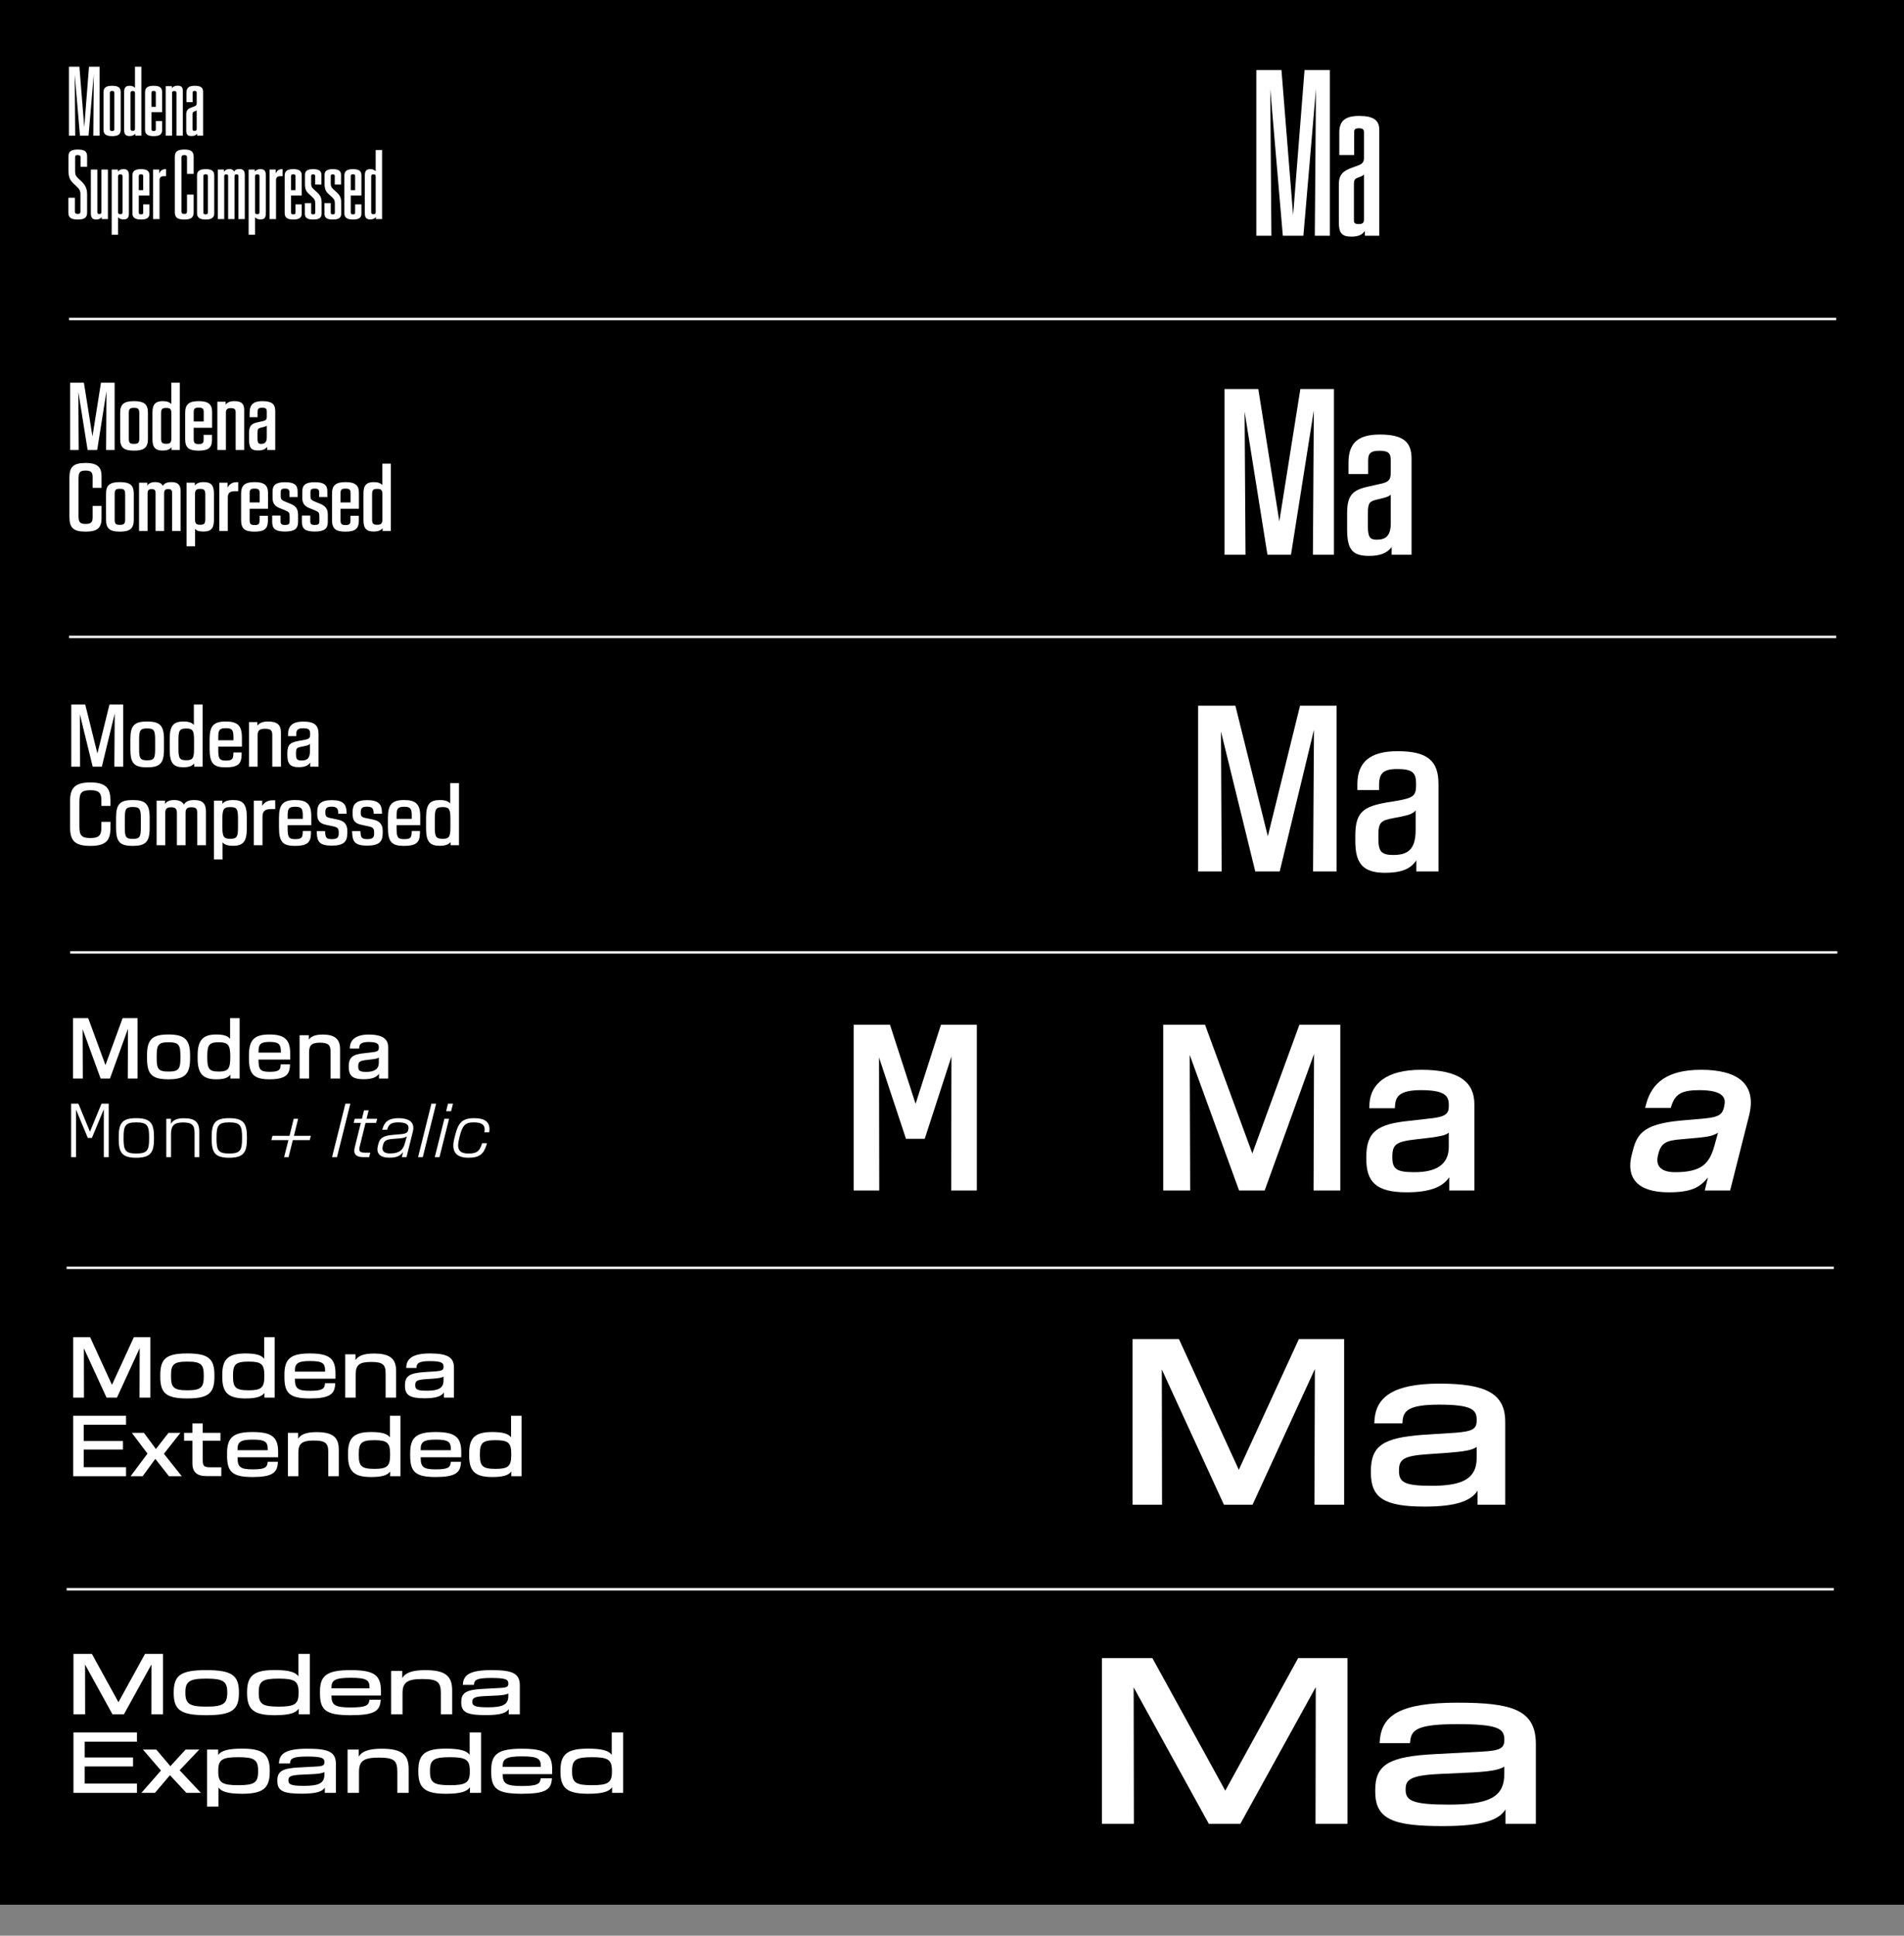
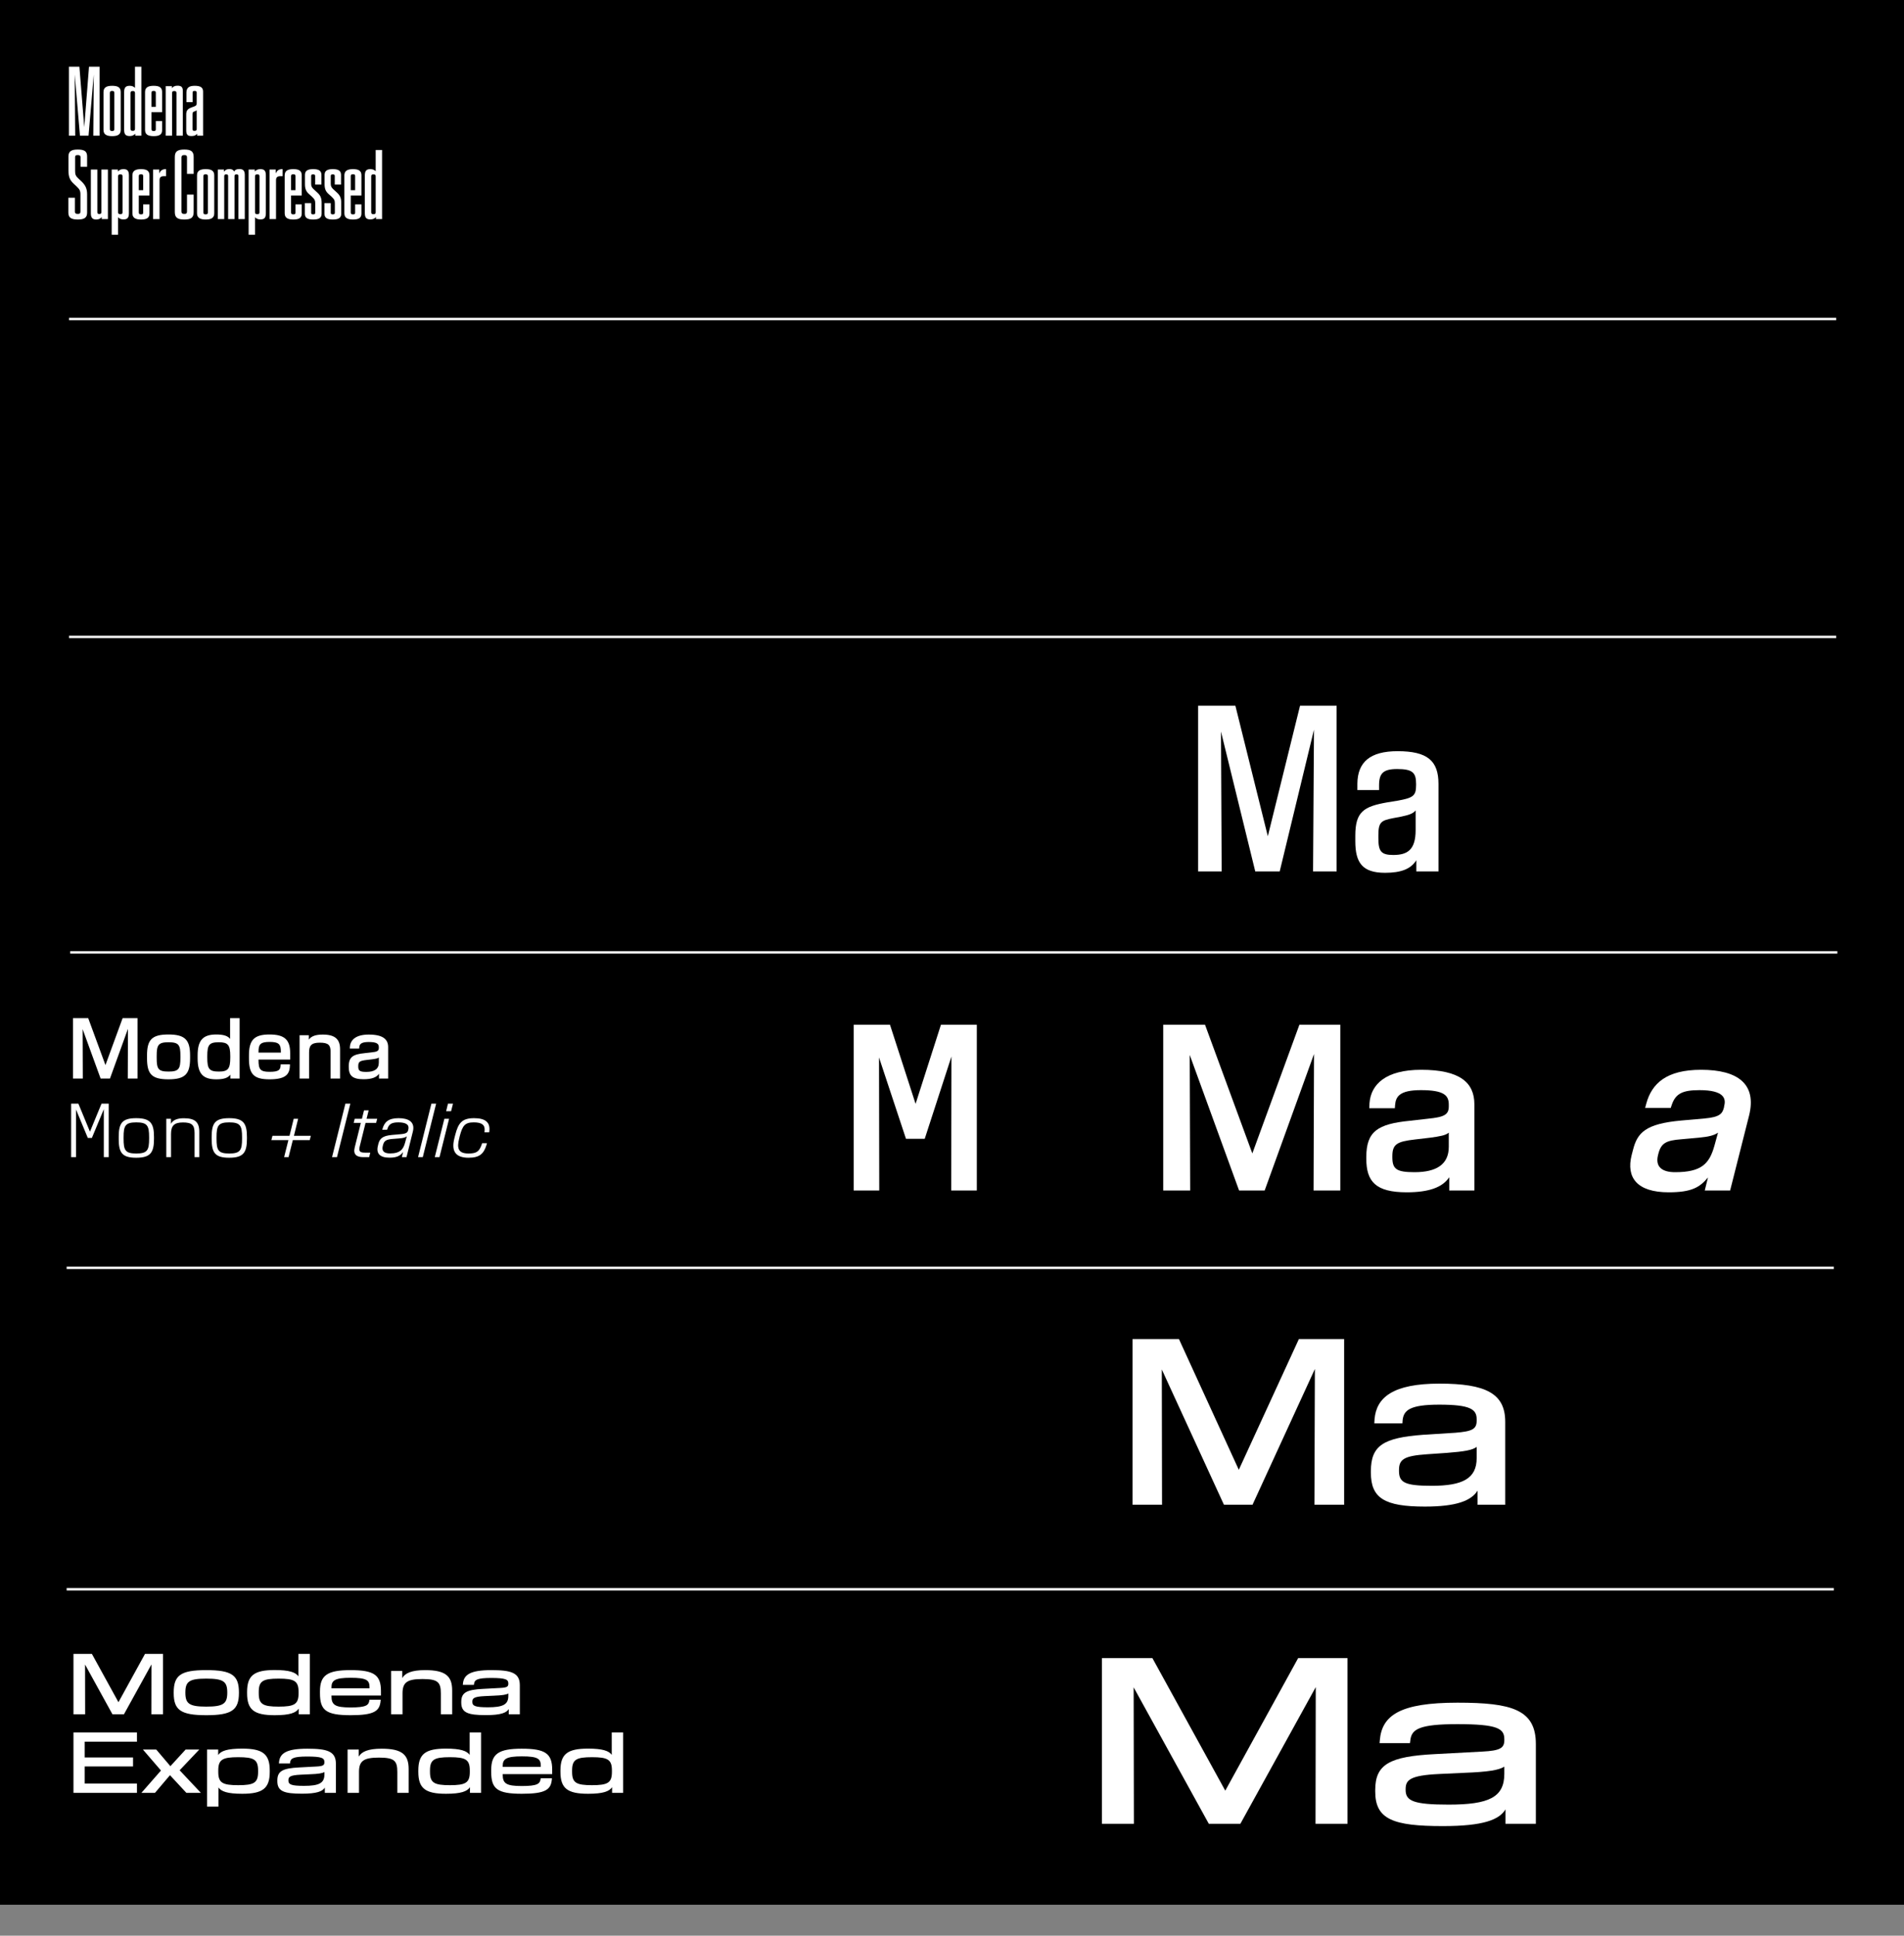
<svg xmlns="http://www.w3.org/2000/svg" width="800" height="813" viewBox="0 0 800 813" fill="none">
  <rect x="0" y="0" width="800" height="813" fill="#808080" stroke="none" />
  <rect width="800" height="800" fill="black" />
-   <path d="M527.867 99H534.203L533.723 37.368L539.003 99H547.643L552.923 37.368L552.443 99H558.779V29.4H548.123L543.323 90.36L538.427 29.4H527.867V99ZM567.816 99.384C570.696 99.384 572.328 98.616 573.48 96.984V99H579.528V54.552C579.528 50.52 577.128 48.696 571.08 48.696C565.32 48.696 562.728 50.712 562.728 55.608V65.112H568.968V55.608C568.968 54.36 569.352 53.88 570.984 53.88C572.616 53.88 573.096 54.36 573.096 55.608V66.168C573.096 68.184 572.52 68.856 570.024 69.72L567.912 70.488C564.168 71.832 562.536 73.56 562.536 77.4V93.432C562.536 97.944 563.88 99.384 567.816 99.384ZM568.872 92.472V77.496C568.872 75.864 569.064 75.192 570.312 74.712L571.56 74.232C572.328 73.944 572.808 73.656 573.096 73.272V92.088C573.096 93.624 572.52 94.104 570.888 94.104C569.352 94.104 568.872 93.72 568.872 92.472Z" fill="white" />
-   <path d="M514.492 233H523.324L522.94 172.904L532.54 233H542.428L552.028 172.328L551.644 233H560.476V163.4H546.364L537.532 218.984L528.7 163.4H514.492V233ZM575.33 233.48C579.842 233.48 582.818 232.328 584.738 229.736V233H593.09V192.584C593.09 185.576 589.538 182.504 579.746 182.504C570.626 182.504 566.594 186.056 566.594 194.312V199.112H574.85V193.448C574.85 190.472 575.81 189.32 579.554 189.32C583.49 189.32 584.354 190.376 584.354 193.448V198.344C584.354 201.704 583.394 202.568 579.458 203.336L575.618 204.2C568.61 205.64 566.018 207.656 566.018 215.432V222.344C566.018 231.08 568.418 233.48 575.33 233.48ZM574.754 221.288V215.336C574.754 211.208 575.522 210.536 578.402 209.864L581.09 209.192C582.818 208.808 583.778 208.328 584.354 207.752V219.752C584.354 225.512 581.858 226.664 578.306 226.664C575.618 226.664 574.754 225.416 574.754 221.288Z" fill="white" />
  <path d="M503.418 366H513.306L513.018 307.248L527.418 366H537.69L552.09 306.48L551.706 366H561.594V296.4H546.234L532.698 351.216L519.066 296.4H503.418V366ZM581.938 366.576C588.562 366.576 592.786 365.04 595.09 361.296V366H604.402V329.232C604.402 319.536 599.794 315.504 587.218 315.504C575.602 315.504 570.418 320.112 570.322 329.136V331.824H579.442V329.808C579.442 324.816 581.17 322.992 587.026 322.992C593.554 322.992 594.994 324.528 594.994 329.232V329.808C594.994 334.224 593.746 335.088 587.506 336.24L582.802 337.008C573.106 338.736 569.458 340.848 569.458 350.928V353.328C569.458 362.352 572.434 366.576 581.938 366.576ZM579.154 352.08V350.64C579.154 345.168 580.498 344.592 585.298 343.632L588.85 342.96C592.018 342.288 593.746 341.712 594.802 340.368V348.624C594.802 356.976 591.346 359.088 585.394 359.088C580.21 359.088 579.154 357.456 579.154 352.08Z" fill="white" />
  <path d="M488.749 500H500.077L499.885 443.072L520.621 500H531.373L552.109 442.688L551.917 500H563.149V430.4H545.965L526.189 484.448L506.317 430.4H488.749V500ZM591.069 500.768C600.477 500.768 606.141 498.656 608.925 494.432V500H619.485V463.808C619.485 454.688 613.437 449.312 597.117 449.312C582.237 449.312 575.997 455.456 575.421 463.328L575.325 465.44H586.077L586.173 464.096C586.461 460.544 588.093 457.856 597.021 457.856C606.717 457.856 608.733 460.064 608.733 463.904V464.672C608.733 468.128 606.909 469.184 599.997 469.856L592.413 470.72C578.877 472.064 574.077 475.136 574.077 485.984V486.656C574.077 496.256 578.013 500.768 591.069 500.768ZM585.021 485.984V485.6C585.021 480.512 587.037 479.456 594.429 478.592L600.957 477.824C605.085 477.248 607.389 476.864 608.733 475.712V481.664C608.733 489.056 603.549 492.32 594.333 492.32C586.653 492.32 585.021 490.976 585.021 485.984Z" fill="white" />
  <path d="M701.122 500.768C710.626 500.768 714.178 498.752 717.634 494.528L716.29 500H726.946L734.914 468.512C738.177 455.36 730.306 449.312 714.754 449.312C700.162 449.312 694.018 455.072 691.714 463.52L691.234 465.344H701.986L702.466 463.904C704.098 459.296 706.978 457.856 714.082 457.856C724.258 457.856 725.314 461.312 724.45 464.48L724.354 465.152C723.682 467.744 722.626 469.184 716.194 469.76L706.402 470.624C691.426 471.968 687.97 475.712 686.146 482.912L685.57 485.12C683.169 494.624 687.874 500.768 701.122 500.768ZM696.609 485.312L696.802 484.544C697.954 480.032 700.162 478.976 706.402 478.496L713.794 477.824C717.922 477.44 720.226 476.864 721.858 475.712L720.322 481.28C718.21 488.768 714.946 492.32 703.81 492.32C698.53 492.32 695.458 490.208 696.609 485.312Z" fill="white" />
  <path d="M358.682 500H369.434L369.338 444.128L380.666 478.304H388.538L399.77 443.744L399.674 500H410.426V430.4H395.354L384.698 463.616L373.946 430.4H358.682V500Z" fill="white" />
  <path d="M28.96 57H31.6L31.4 31.32L33.6 57H37.2L39.4 31.32L39.2 57H41.84V28H37.4L35.4 53.4L33.36 28H28.96V57ZM47.126 57.2C49.686 57.2 50.726 56.36 50.726 54.56V38.68C50.726 36.84 49.686 36.04 47.126 36.04C44.606 36.04 43.486 36.84 43.486 38.68V54.56C43.486 56.36 44.606 57.2 47.126 57.2ZM46.166 54.12V39.12C46.166 38.4 46.406 38.2 47.086 38.2C47.806 38.2 48.046 38.4 48.046 39.12V54.12C48.046 54.84 47.806 55.04 47.086 55.04C46.406 55.04 46.166 54.84 46.166 54.12ZM54.517 57.16C55.557 57.16 56.278 56.8 56.837 56.16V57H59.398V28H56.718V36.92C56.197 36.36 55.477 36.04 54.517 36.04C52.758 36.04 52.157 36.8 52.157 38.72V54.48C52.157 56.4 52.758 57.16 54.517 57.16ZM54.837 54.08V39.12C54.837 38.44 55.078 38.24 55.797 38.24C56.438 38.24 56.718 38.44 56.718 39.12V54.08C56.718 54.76 56.438 54.96 55.797 54.96C55.078 54.96 54.837 54.76 54.837 54.08ZM64.587 57.2C67.027 57.2 68.107 56.44 68.107 54.72V50.84H65.467V54.28C65.467 54.84 65.267 55.04 64.587 55.04C63.867 55.04 63.627 54.84 63.627 54.16V47.12H68.107V38.6C68.107 36.84 67.067 36.04 64.587 36.04C62.067 36.04 60.947 36.84 60.947 38.68V54.56C60.947 56.4 62.067 57.2 64.587 57.2ZM63.627 44.88V39C63.627 38.4 63.867 38.2 64.587 38.2C65.267 38.2 65.467 38.4 65.467 39V44.88H63.627ZM69.62 57H72.3V39.08C72.3 38.44 72.58 38.24 73.22 38.24C73.86 38.24 74.14 38.44 74.14 39.04V57H76.82V38.16C76.82 36.44 76.02 36 74.54 36C73.5 36 72.74 36.36 72.22 37.04V36.2H69.62V57ZM80.449 57.16C81.649 57.16 82.329 56.84 82.809 56.16V57H85.329V38.48C85.329 36.8 84.329 36.04 81.809 36.04C79.409 36.04 78.329 36.88 78.329 38.92V42.88H80.929V38.92C80.929 38.4 81.089 38.2 81.769 38.2C82.449 38.2 82.649 38.4 82.649 38.92V43.32C82.649 44.16 82.409 44.44 81.369 44.8L80.489 45.12C78.929 45.68 78.249 46.4 78.249 48V54.68C78.249 56.56 78.809 57.16 80.449 57.16ZM80.889 54.28V48.04C80.889 47.36 80.969 47.08 81.489 46.88L82.009 46.68C82.329 46.56 82.529 46.44 82.649 46.28V54.12C82.649 54.76 82.409 54.96 81.729 54.96C81.089 54.96 80.889 54.8 80.889 54.28ZM32.68 92.2C35.64 92.2 36.6 91.28 36.6 89.28V81.52C36.6 79 35.68 77.52 34 75.96L32.88 74.92C31.76 73.88 31.56 73.2 31.56 71.8V66C31.56 65.32 31.92 65.12 32.64 65.12C33.4 65.12 33.84 65.32 33.84 66V70.04H36.6V65.72C36.6 63.68 35.64 62.8 32.68 62.8C29.8 62.8 28.76 63.68 28.76 65.72V71.44C28.76 74.36 29.36 75.64 30.92 77.12L32.08 78.2C33.44 79.48 33.8 80.12 33.8 81.68V88.84C33.8 89.68 33.44 89.84 32.64 89.84C31.92 89.84 31.48 89.68 31.48 88.84V83.04H28.72V89.28C28.72 91.32 29.76 92.2 32.68 92.2ZM40.415 92.2C41.455 92.2 42.215 91.84 42.735 91.16V92H45.335V71.2H42.615V89C42.615 89.68 42.375 89.88 41.695 89.88C41.135 89.88 40.895 89.68 40.895 89.04V71.2H38.175V89.68C38.175 91.52 38.975 92.2 40.415 92.2ZM46.925 98.6H49.605V91.24C50.125 91.84 50.885 92.16 51.845 92.16C53.605 92.16 54.165 91.4 54.165 89.48V73.72C54.165 71.8 53.605 71.04 51.845 71.04C50.805 71.04 50.085 71.4 49.525 72.04V71.2H46.925V98.6ZM49.605 89.08V74.12C49.605 73.44 49.885 73.24 50.605 73.24C51.245 73.24 51.485 73.44 51.485 74.12V89.08C51.485 89.76 51.245 89.96 50.605 89.96C49.885 89.96 49.605 89.76 49.605 89.08ZM59.274 92.2C61.714 92.2 62.794 91.44 62.794 89.72V85.84H60.154V89.28C60.154 89.84 59.954 90.04 59.274 90.04C58.554 90.04 58.314 89.84 58.314 89.16V82.12H62.794V73.6C62.794 71.84 61.754 71.04 59.274 71.04C56.754 71.04 55.634 71.84 55.634 73.68V89.56C55.634 91.4 56.754 92.2 59.274 92.2ZM58.314 79.88V74C58.314 73.4 58.554 73.2 59.274 73.2C59.954 73.2 60.154 73.4 60.154 74V79.88H58.314ZM64.308 92H67.028V75.76C67.028 74.44 67.588 74 68.988 74H69.788V71.04H69.588C67.988 71.04 67.308 71.92 66.908 72.84V71.2H64.308V92ZM77.45 92.2C80.37 92.2 81.37 91.32 81.37 89.04V81.72H78.57V88.84C78.57 89.68 78.17 89.84 77.45 89.84C76.65 89.84 76.25 89.64 76.25 88.84V66.12C76.25 65.36 76.65 65.12 77.45 65.12C78.17 65.12 78.57 65.32 78.57 66.08V73.04H81.37V65.92C81.37 63.72 80.41 62.8 77.45 62.8C74.49 62.8 73.45 63.68 73.45 65.96V89.04C73.45 91.32 74.49 92.2 77.45 92.2ZM86.422 92.2C88.983 92.2 90.022 91.36 90.022 89.56V73.68C90.022 71.84 88.983 71.04 86.422 71.04C83.903 71.04 82.782 71.84 82.782 73.68V89.56C82.782 91.36 83.903 92.2 86.422 92.2ZM85.463 89.12V74.12C85.463 73.4 85.703 73.2 86.382 73.2C87.103 73.2 87.343 73.4 87.343 74.12V89.12C87.343 89.84 87.103 90.04 86.382 90.04C85.703 90.04 85.463 89.84 85.463 89.12ZM91.534 92H94.214V74.04C94.214 73.44 94.454 73.24 95.014 73.24C95.654 73.24 95.854 73.44 95.854 74.04V92H98.534V74.04C98.534 73.44 98.774 73.24 99.374 73.24C99.974 73.24 100.174 73.44 100.174 74.04V92H102.854V73.48C102.854 71.68 102.134 71 100.614 71C99.454 71 98.734 71.32 98.374 72.08C98.054 71.32 97.334 71 96.374 71C95.334 71 94.614 71.4 94.094 72.12V71.2H91.534V92ZM104.464 98.6H107.144V91.24C107.664 91.84 108.424 92.16 109.384 92.16C111.144 92.16 111.704 91.4 111.704 89.48V73.72C111.704 71.8 111.144 71.04 109.384 71.04C108.344 71.04 107.624 71.4 107.064 72.04V71.2H104.464V98.6ZM107.144 89.08V74.12C107.144 73.44 107.424 73.24 108.144 73.24C108.784 73.24 109.024 73.44 109.024 74.12V89.08C109.024 89.76 108.784 89.96 108.144 89.96C107.424 89.96 107.144 89.76 107.144 89.08ZM113.253 92H115.973V75.76C115.973 74.44 116.533 74 117.933 74H118.733V71.04H118.533C116.933 71.04 116.253 71.92 115.853 72.84V71.2H113.253V92ZM123.258 92.2C125.698 92.2 126.778 91.44 126.778 89.72V85.84H124.138V89.28C124.138 89.84 123.938 90.04 123.258 90.04C122.538 90.04 122.298 89.84 122.298 89.16V82.12H126.778V73.6C126.778 71.84 125.738 71.04 123.258 71.04C120.738 71.04 119.618 71.84 119.618 73.68V89.56C119.618 91.4 120.738 92.2 123.258 92.2ZM122.298 79.88V74C122.298 73.4 122.538 73.2 123.258 73.2C123.938 73.2 124.138 73.4 124.138 74V79.88H122.298ZM131.612 92.2C134.092 92.2 135.132 91.44 135.132 89.76V85.08C135.132 83.2 134.612 82.04 133.332 80.88L131.892 79.56C131.052 78.8 130.732 78.24 130.732 77.24V73.92C130.732 73.44 130.932 73.24 131.572 73.24C132.172 73.24 132.412 73.44 132.412 73.92V77.52H135.052V73.48C135.052 71.8 134.052 71.04 131.612 71.04C129.132 71.04 128.132 71.8 128.132 73.48V77.4C128.132 79.44 128.732 80.52 129.772 81.44L131.052 82.6C132.292 83.76 132.452 84.24 132.452 85.56V89.32C132.452 89.84 132.212 90.04 131.572 90.04C130.932 90.04 130.732 89.84 130.732 89.32V85.32H128.092V89.76C128.092 91.48 129.132 92.2 131.612 92.2ZM139.854 92.2C142.334 92.2 143.374 91.44 143.374 89.76V85.08C143.374 83.2 142.854 82.04 141.574 80.88L140.134 79.56C139.294 78.8 138.974 78.24 138.974 77.24V73.92C138.974 73.44 139.174 73.24 139.814 73.24C140.414 73.24 140.654 73.44 140.654 73.92V77.52H143.294V73.48C143.294 71.8 142.294 71.04 139.854 71.04C137.374 71.04 136.374 71.8 136.374 73.48V77.4C136.374 79.44 136.974 80.52 138.014 81.44L139.294 82.6C140.534 83.76 140.694 84.24 140.694 85.56V89.32C140.694 89.84 140.454 90.04 139.814 90.04C139.174 90.04 138.974 89.84 138.974 89.32V85.32H136.334V89.76C136.334 91.48 137.374 92.2 139.854 92.2ZM148.337 92.2C150.777 92.2 151.857 91.44 151.857 89.72V85.84H149.217V89.28C149.217 89.84 149.017 90.04 148.337 90.04C147.617 90.04 147.377 89.84 147.377 89.16V82.12H151.857V73.6C151.857 71.84 150.817 71.04 148.337 71.04C145.817 71.04 144.697 71.84 144.697 73.68V89.56C144.697 91.4 145.817 92.2 148.337 92.2ZM147.377 79.88V74C147.377 73.4 147.617 73.2 148.337 73.2C149.017 73.2 149.217 73.4 149.217 74V79.88H147.377ZM155.65 92.16C156.69 92.16 157.41 91.8 157.97 91.16V92H160.53V63H157.85V71.92C157.33 71.36 156.61 71.04 155.65 71.04C153.89 71.04 153.29 71.8 153.29 73.72V89.48C153.29 91.4 153.89 92.16 155.65 92.16ZM155.97 89.08V74.12C155.97 73.44 156.21 73.24 156.93 73.24C157.57 73.24 157.85 73.44 157.85 74.12V89.08C157.85 89.76 157.57 89.96 156.93 89.96C156.21 89.96 155.97 89.76 155.97 89.08Z" fill="white" />
-   <path d="M29.482 189H33.07L32.914 164.586L36.814 189H40.831L44.731 164.352L44.575 189H48.163V160.725H42.43L38.842 183.306L35.254 160.725H29.482V189ZM56.305 189.273C60.556 189.273 62.155 187.947 62.155 184.359V173.322C62.155 169.851 60.634 168.486 56.305 168.486C51.976 168.486 50.494 169.851 50.494 173.322V184.359C50.494 187.947 52.054 189.273 56.305 189.273ZM54.121 184.047V173.673C54.121 171.801 54.472 171.294 56.305 171.294C58.138 171.294 58.528 171.801 58.528 173.673V184.047C58.528 185.919 58.138 186.426 56.305 186.426C54.433 186.426 54.121 185.919 54.121 184.047ZM68.381 189.234C70.136 189.234 71.345 188.766 72.086 187.83V189H75.557V160.725H71.969V169.695C71.228 168.915 70.136 168.486 68.42 168.486C65.417 168.486 64.052 169.734 64.052 173.244V184.515C64.052 188.025 65.378 189.234 68.381 189.234ZM67.679 184.008V173.673C67.679 171.84 68.069 171.333 69.863 171.333C71.501 171.333 72.008 171.84 72.008 173.673V184.008C72.008 185.88 71.501 186.387 69.863 186.387C68.069 186.387 67.679 185.88 67.679 184.008ZM83.456 189.273C87.551 189.273 89.033 188.025 89.072 184.866V182.643H85.562V184.476C85.562 186.036 85.211 186.504 83.495 186.504C81.779 186.504 81.389 186.036 81.389 184.359V179.679H89.111V172.971C89.111 169.812 87.512 168.486 83.456 168.486C79.361 168.486 77.801 169.851 77.801 173.361V184.398C77.801 187.986 79.244 189.273 83.456 189.273ZM81.389 177.027V173.088C81.389 171.723 81.74 171.216 83.495 171.216C85.211 171.216 85.601 171.723 85.601 173.088V177.027H81.389ZM91.329 189H94.917V173.4C94.917 172.074 95.385 171.411 96.945 171.411C98.544 171.411 99.012 171.918 99.012 173.205V189H102.6V172.074C102.6 169.422 101.274 168.486 98.466 168.486C96.711 168.486 95.541 168.993 94.8 169.929V168.72H91.329V189ZM108.432 189.195C110.265 189.195 111.474 188.727 112.254 187.674V189H115.647V172.581C115.647 169.734 114.204 168.486 110.226 168.486C106.521 168.486 104.883 169.929 104.883 173.283V175.233H108.237V172.932C108.237 171.723 108.627 171.255 110.148 171.255C111.747 171.255 112.098 171.684 112.098 172.932V174.921C112.098 176.286 111.708 176.637 110.109 176.949L108.549 177.3C105.702 177.885 104.649 178.704 104.649 181.863V184.671C104.649 188.22 105.624 189.195 108.432 189.195ZM108.198 184.242V181.824C108.198 180.147 108.51 179.874 109.68 179.601L110.772 179.328C111.474 179.172 111.864 178.977 112.098 178.743V183.618C112.098 185.958 111.084 186.426 109.641 186.426C108.549 186.426 108.198 185.919 108.198 184.242ZM35.995 223.273C41.065 223.273 42.625 221.557 42.664 217.813V212.509H38.92V217.462C38.881 219.412 38.101 220.036 35.995 220.036C33.655 220.036 32.992 219.412 32.992 216.643V201.004C32.992 198.274 33.655 197.65 35.995 197.65C38.101 197.65 38.881 198.313 38.92 200.107V204.904H42.664V199.873C42.625 196.48 41.26 194.452 35.995 194.452C30.691 194.452 29.17 196.168 29.17 200.653V217.033C29.17 221.596 30.691 223.273 35.995 223.273ZM50.363 223.273C54.614 223.273 56.213 221.947 56.213 218.359V207.322C56.213 203.851 54.692 202.486 50.363 202.486C46.034 202.486 44.552 203.851 44.552 207.322V218.359C44.552 221.947 46.112 223.273 50.363 223.273ZM48.179 218.047V207.673C48.179 205.801 48.53 205.294 50.363 205.294C52.196 205.294 52.586 205.801 52.586 207.673V218.047C52.586 219.919 52.196 220.426 50.363 220.426C48.491 220.426 48.179 219.919 48.179 218.047ZM58.423 223H62.011V207.205C62.011 206.035 62.401 205.411 63.688 205.411C65.014 205.411 65.365 205.918 65.365 207.088V223H68.953V207.205C68.953 206.035 69.304 205.411 70.63 205.411C71.917 205.411 72.307 205.879 72.307 207.01V223H75.895V206.308C75.895 203.578 74.686 202.486 71.995 202.486C70.162 202.486 69.07 202.954 68.446 204.085C67.9 202.954 66.808 202.486 65.17 202.486C63.571 202.486 62.557 202.993 61.894 203.929V202.72H58.423V223ZM78.38 229.435H81.968V222.064C82.553 222.844 83.411 223.234 85.517 223.234C88.559 223.234 89.885 221.986 89.885 218.476V207.244C89.885 203.695 88.598 202.486 85.556 202.486C83.762 202.486 82.592 202.954 81.851 203.929V202.72H78.38V229.435ZM81.929 218.008V207.712C81.929 205.84 82.436 205.333 84.113 205.333C85.829 205.333 86.258 205.84 86.258 207.712V218.008C86.258 219.88 85.829 220.387 84.113 220.387C82.436 220.387 81.929 219.88 81.929 218.008ZM92.129 223H95.717V208.96C95.717 207.127 96.497 206.308 98.759 206.308H100.085V202.525H99.344C97.316 202.525 96.224 203.617 95.6 204.826V202.72H92.129V223ZM106.955 223.273C111.05 223.273 112.532 222.025 112.571 218.866V216.643H109.061V218.476C109.061 220.036 108.71 220.504 106.994 220.504C105.278 220.504 104.888 220.036 104.888 218.359V213.679H112.61V206.971C112.61 203.812 111.011 202.486 106.955 202.486C102.86 202.486 101.3 203.851 101.3 207.361V218.398C101.3 221.986 102.743 223.273 106.955 223.273ZM104.888 211.027V207.088C104.888 205.723 105.239 205.216 106.994 205.216C108.71 205.216 109.1 205.723 109.1 207.088V211.027H104.888ZM119.781 223.234C123.915 223.234 125.241 221.908 125.241 219.256V216.136C125.241 213.796 124.305 212.509 122.082 211.612L119.43 210.52C118.26 210.013 117.948 209.506 117.948 208.492V206.698C117.948 205.645 118.26 205.216 119.742 205.216C121.107 205.216 121.614 205.645 121.614 206.737V208.765H125.046V206.347C125.046 203.734 123.681 202.525 119.781 202.525C115.764 202.525 114.516 203.812 114.516 206.503V208.96C114.516 211.378 115.413 212.548 117.402 213.367L120.015 214.42C121.419 215.044 121.692 215.473 121.692 216.799V218.866C121.692 220.036 121.341 220.465 119.742 220.465C118.221 220.465 117.87 220.036 117.87 218.827V216.526H114.36V219.178C114.36 222.025 115.647 223.234 119.781 223.234ZM132.273 223.234C136.407 223.234 137.733 221.908 137.733 219.256V216.136C137.733 213.796 136.797 212.509 134.574 211.612L131.922 210.52C130.752 210.013 130.44 209.506 130.44 208.492V206.698C130.44 205.645 130.752 205.216 132.234 205.216C133.599 205.216 134.106 205.645 134.106 206.737V208.765H137.538V206.347C137.538 203.734 136.173 202.525 132.273 202.525C128.256 202.525 127.008 203.812 127.008 206.503V208.96C127.008 211.378 127.905 212.548 129.894 213.367L132.507 214.42C133.911 215.044 134.184 215.473 134.184 216.799V218.866C134.184 220.036 133.833 220.465 132.234 220.465C130.713 220.465 130.362 220.036 130.362 218.827V216.526H126.852V219.178C126.852 222.025 128.139 223.234 132.273 223.234ZM145.155 223.273C149.25 223.273 150.732 222.025 150.771 218.866V216.643H147.261V218.476C147.261 220.036 146.91 220.504 145.194 220.504C143.478 220.504 143.088 220.036 143.088 218.359V213.679H150.81V206.971C150.81 203.812 149.211 202.486 145.155 202.486C141.06 202.486 139.5 203.851 139.5 207.361V218.398C139.5 221.986 140.943 223.273 145.155 223.273ZM143.088 211.027V207.088C143.088 205.723 143.439 205.216 145.194 205.216C146.91 205.216 147.3 205.723 147.3 207.088V211.027H143.088ZM157.045 223.234C158.8 223.234 160.009 222.766 160.75 221.83V223H164.221V194.725H160.633V203.695C159.892 202.915 158.8 202.486 157.084 202.486C154.081 202.486 152.716 203.734 152.716 207.244V218.515C152.716 222.025 154.042 223.234 157.045 223.234ZM156.343 218.008V207.673C156.343 205.84 156.733 205.333 158.527 205.333C160.165 205.333 160.672 205.84 160.672 207.673V218.008C160.672 219.88 160.165 220.387 158.527 220.387C156.733 220.387 156.343 219.88 156.343 218.008Z" fill="white" />
-   <path d="M29.944 322H33.652L33.544 299.968L38.944 322H42.796L48.196 299.68L48.052 322H51.76V295.9H46L40.924 316.456L35.812 295.9H29.944V322ZM61.803 322.288C67.131 322.288 68.895 320.632 68.895 314.836V310.444C68.895 304.72 67.167 303.028 61.803 303.028C56.403 303.028 54.783 304.72 54.783 310.444V314.836C54.783 320.632 56.439 322.288 61.803 322.288ZM58.455 314.62V310.66C58.455 306.736 58.923 305.944 61.803 305.944C64.683 305.944 65.187 306.736 65.187 310.66V314.62C65.187 318.544 64.683 319.336 61.803 319.336C58.923 319.336 58.455 318.544 58.455 314.62ZM77.03 322.252C79.298 322.252 80.702 321.748 81.602 320.668V322H85.13V295.9H81.458V304.468C80.63 303.496 79.226 303.028 77.066 303.028C72.962 303.028 71.306 304.756 71.306 310.264V315.016C71.306 320.632 73.034 322.252 77.03 322.252ZM74.978 314.62V310.66C74.978 306.7 75.554 305.98 78.29 305.98C80.846 305.98 81.53 306.7 81.53 310.66V314.62C81.53 318.58 80.846 319.3 78.29 319.3C75.554 319.3 74.978 318.544 74.978 314.62ZM94.844 322.288C99.884 322.288 101.396 320.848 101.504 317.284L101.54 316.024H98.084L98.048 316.78C97.94 318.796 97.544 319.444 94.88 319.444C92.252 319.444 91.712 318.724 91.712 314.908V313.576H101.648V309.868C101.648 304.756 99.848 303.028 94.844 303.028C89.84 303.028 88.076 304.792 88.076 310.444V314.584C88.076 320.668 89.732 322.288 94.844 322.288ZM91.712 310.912V309.616C91.712 306.664 92.18 305.836 94.916 305.836C97.544 305.836 98.084 306.628 98.084 309.616V310.912H91.712ZM104.611 322H108.247V308.86C108.247 306.952 108.859 306.088 111.307 306.088C113.791 306.088 114.403 306.772 114.403 308.716V322H118.039V307.636C118.039 304.396 116.419 303.028 112.639 303.028C110.407 303.028 108.967 303.604 108.139 304.792V303.28H104.611V322ZM125.412 322.216C127.896 322.216 129.48 321.64 130.344 320.236V322H133.836V308.212C133.836 304.576 132.108 303.064 127.392 303.064C123.036 303.064 121.092 304.792 121.056 308.176V309.184H124.476V308.428C124.476 306.556 125.124 305.872 127.32 305.872C129.768 305.872 130.308 306.448 130.308 308.212V308.428C130.308 310.084 129.84 310.408 127.5 310.84L125.736 311.128C122.1 311.776 120.732 312.568 120.732 316.348V317.248C120.732 320.632 121.848 322.216 125.412 322.216ZM124.368 316.78V316.24C124.368 314.188 124.872 313.972 126.672 313.612L128.004 313.36C129.192 313.108 129.84 312.892 130.236 312.388V315.484C130.236 318.616 128.94 319.408 126.708 319.408C124.764 319.408 124.368 318.796 124.368 316.78ZM38.044 355.288C44.38 355.288 46.288 353.02 46.396 348.268L46.432 345.172H42.616L42.58 347.944C42.544 350.932 41.392 351.976 38.044 351.976C34.3 351.976 33.364 350.968 33.364 347.116V336.712C33.364 332.896 34.3 331.888 38.08 331.888C41.392 331.888 42.544 332.968 42.58 335.704L42.616 338.476H46.432L46.396 335.632C46.288 331.384 44.74 328.612 38.044 328.612C31.312 328.612 29.44 331.096 29.44 336.568V347.296C29.44 353.02 31.276 355.288 38.044 355.288ZM55.791 355.288C61.119 355.288 62.883 353.632 62.883 347.836V343.444C62.883 337.72 61.155 336.028 55.791 336.028C50.391 336.028 48.771 337.72 48.771 343.444V347.836C48.771 353.632 50.427 355.288 55.791 355.288ZM52.443 347.62V343.66C52.443 339.736 52.911 338.944 55.791 338.944C58.671 338.944 59.175 339.736 59.175 343.66V347.62C59.175 351.544 58.671 352.336 55.791 352.336C52.911 352.336 52.443 351.544 52.443 347.62ZM65.798 355H69.434V341.536C69.434 339.844 69.938 339.052 71.882 339.052C73.862 339.052 74.33 339.844 74.33 341.536V355H77.966V341.536C77.966 339.844 78.47 339.052 80.414 339.052C82.394 339.052 82.862 339.7 82.862 341.392V355H86.534V340.744C86.534 337.468 85.058 336.028 81.602 336.028C79.406 336.028 78.002 336.568 77.282 337.936C76.562 336.64 75.23 336.028 73.142 336.028C71.27 336.028 70.046 336.568 69.326 337.684V336.28H65.798V355ZM89.88 360.94H93.516V353.776C94.308 354.784 95.748 355.252 97.944 355.252C102.048 355.252 103.704 353.524 103.704 347.98V343.264C103.704 337.648 102.048 336.028 97.98 336.028C95.712 336.028 94.272 336.532 93.408 337.648V336.28H89.88V360.94ZM93.444 347.584V343.696C93.444 339.7 94.164 338.98 96.72 338.98C99.456 338.98 99.996 339.7 99.996 343.696V347.584C99.996 351.544 99.456 352.3 96.72 352.3C94.164 352.3 93.444 351.58 93.444 347.584ZM106.65 355H110.286V343.156C110.286 340.888 111.15 339.808 113.814 339.808H115.65V336.136H114.498C112.302 336.136 110.934 337.18 110.178 338.476V336.28H106.65V355ZM123.988 355.288C129.028 355.288 130.54 353.848 130.648 350.284L130.684 349.024H127.228L127.192 349.78C127.084 351.796 126.688 352.444 124.024 352.444C121.396 352.444 120.856 351.724 120.856 347.908V346.576H130.792V342.868C130.792 337.756 128.992 336.028 123.988 336.028C118.984 336.028 117.22 337.792 117.22 343.444V347.584C117.22 353.668 118.876 355.288 123.988 355.288ZM120.856 343.912V342.616C120.856 339.664 121.324 338.836 124.06 338.836C126.688 338.836 127.228 339.628 127.228 342.616V343.912H120.856ZM139.407 355.18C144.519 355.18 145.923 353.416 145.923 349.96V348.88C145.923 346.252 144.627 344.812 141.963 344.236L138.507 343.516C137.067 343.228 136.707 342.616 136.707 341.5V341.176C136.707 339.628 137.103 338.8 139.371 338.8C141.495 338.8 141.999 339.592 142.107 341.176L142.143 341.752H145.635L145.599 340.816C145.491 337.828 144.123 336.064 139.443 336.064C134.583 336.064 133.287 337.9 133.287 341.032V341.896C133.251 344.524 134.295 345.856 136.887 346.396L140.379 347.152C141.891 347.512 142.323 348.052 142.323 349.672V349.96C142.323 351.616 141.891 352.444 139.443 352.444C137.067 352.444 136.779 351.688 136.635 349.852L136.563 349.06H133.071L133.107 349.852C133.251 353.524 134.331 355.18 139.407 355.18ZM154.278 355.18C159.39 355.18 160.794 353.416 160.794 349.96V348.88C160.794 346.252 159.498 344.812 156.834 344.236L153.378 343.516C151.938 343.228 151.578 342.616 151.578 341.5V341.176C151.578 339.628 151.974 338.8 154.242 338.8C156.366 338.8 156.87 339.592 156.978 341.176L157.014 341.752H160.506L160.47 340.816C160.362 337.828 158.994 336.064 154.314 336.064C149.454 336.064 148.158 337.9 148.158 341.032V341.896C148.122 344.524 149.166 345.856 151.758 346.396L155.25 347.152C156.762 347.512 157.194 348.052 157.194 349.672V349.96C157.194 351.616 156.762 352.444 154.314 352.444C151.938 352.444 151.65 351.688 151.506 349.852L151.434 349.06H147.942L147.978 349.852C148.122 353.524 149.202 355.18 154.278 355.18ZM169.762 355.288C174.802 355.288 176.314 353.848 176.422 350.284L176.458 349.024H173.002L172.966 349.78C172.858 351.796 172.462 352.444 169.798 352.444C167.17 352.444 166.63 351.724 166.63 347.908V346.576H176.566V342.868C176.566 337.756 174.766 336.028 169.762 336.028C164.758 336.028 162.994 337.792 162.994 343.444V347.584C162.994 353.668 164.65 355.288 169.762 355.288ZM166.63 343.912V342.616C166.63 339.664 167.098 338.836 169.834 338.836C172.462 338.836 173.002 339.628 173.002 342.616V343.912H166.63ZM184.749 355.252C187.017 355.252 188.421 354.748 189.321 353.668V355H192.849V328.9H189.177V337.468C188.349 336.496 186.945 336.028 184.785 336.028C180.681 336.028 179.025 337.756 179.025 343.264V348.016C179.025 353.632 180.753 355.252 184.749 355.252ZM182.697 347.62V343.66C182.697 339.7 183.273 338.98 186.009 338.98C188.565 338.98 189.249 339.7 189.249 343.66V347.62C189.249 351.58 188.565 352.3 186.009 352.3C183.273 352.3 182.697 351.544 182.697 347.62Z" fill="white" />
  <path d="M30.66 453H34.79L34.72 432.245L42.28 453H46.2L53.76 432.105L53.69 453H57.785V427.625H51.52L44.31 447.33L37.065 427.625H30.66V453ZM70.767 453.315C77.767 453.315 79.867 451.11 79.867 444.46V443.305C79.867 436.76 77.767 434.485 70.767 434.485C63.732 434.485 61.772 436.76 61.772 443.305V444.46C61.772 451.11 63.732 453.315 70.767 453.315ZM65.832 444.285V443.48C65.832 438.895 66.497 437.74 70.802 437.74C75.142 437.74 75.807 438.895 75.807 443.48V444.285C75.807 448.905 75.142 450.06 70.802 450.06C66.427 450.06 65.832 448.905 65.832 444.285ZM90.872 453.315C93.847 453.315 95.737 452.79 96.787 451.355V453H100.672V427.625H96.682V436.34C95.702 435.045 93.847 434.485 90.872 434.485C85.237 434.485 83.032 436.935 83.032 443.27V444.53C83.032 451.075 85.377 453.315 90.872 453.315ZM87.092 444.215V443.55C87.092 438.86 87.862 437.74 91.957 437.74C95.772 437.74 96.752 438.86 96.752 443.55V444.215C96.752 448.94 95.772 450.06 91.957 450.06C87.862 450.06 87.092 448.905 87.092 444.215ZM113.244 453.315C119.719 453.315 121.574 451.425 121.784 447.96L121.819 447.015H117.934L117.899 447.61C117.759 449.255 117.234 450.165 113.279 450.165C109.324 450.165 108.624 449.115 108.624 445.265V445.02H121.924V442.43C121.924 436.76 119.684 434.485 113.209 434.485C106.769 434.485 104.599 436.83 104.599 443.27V444.53C104.599 451.145 106.594 453.315 113.244 453.315ZM108.624 442.08V441.695C108.624 438.755 109.289 437.6 113.279 437.6C117.269 437.6 118.004 438.685 118.004 441.695V442.08H108.624ZM125.877 453H129.867V442.045C129.867 439.245 130.707 437.915 134.382 437.915C138.022 437.915 138.897 438.965 138.897 441.765V453H142.887V440.68C142.887 436.48 140.787 434.52 135.607 434.52C132.667 434.52 130.742 435.185 129.762 436.655V434.8H125.877V453ZM152.73 453.28C156.16 453.28 158.225 452.51 159.24 450.97V453H163.09V439.805C163.09 436.48 160.885 434.52 154.935 434.52C149.51 434.52 147.235 436.76 147.025 439.63L146.99 440.4H150.91L150.945 439.91C151.05 438.615 151.645 437.635 154.9 437.635C158.435 437.635 159.17 438.44 159.17 439.84V440.12C159.17 441.38 158.505 441.765 155.985 442.01L153.22 442.325C148.285 442.815 146.535 443.935 146.535 447.89V448.135C146.535 451.635 147.97 453.28 152.73 453.28ZM150.525 447.89V447.75C150.525 445.895 151.26 445.51 153.955 445.195L156.335 444.915C157.84 444.705 158.68 444.565 159.17 444.145V446.315C159.17 449.01 157.28 450.2 153.92 450.2C151.12 450.2 150.525 449.71 150.525 447.89ZM29.891 486H31.937V466.005L36.897 477.94H38.602L43.624 465.881V486H45.67V463.525H42.663L37.796 475.305L32.929 463.525H29.891V486ZM57.229 486.248C63.181 486.248 64.7 484.109 64.7 478.374V477.475C64.7 471.771 63.181 469.632 57.229 469.632C51.277 469.632 49.882 471.771 49.882 477.475V478.374C49.882 484.109 51.277 486.248 57.229 486.248ZM51.928 478.219V477.63C51.928 472.825 52.61 471.399 57.26 471.399C61.941 471.399 62.654 472.825 62.654 477.63V478.219C62.654 483.055 61.941 484.481 57.26 484.481C52.579 484.481 51.928 483.055 51.928 478.219ZM69.874 486H71.858V476.328C71.858 472.949 73.036 471.43 76.849 471.43C80.569 471.43 81.747 472.453 81.747 475.832V486H83.731V475.305C83.731 471.275 81.902 469.663 77.252 469.663C74.741 469.663 72.757 470.252 71.827 471.988V469.88H69.874V486ZM96.282 486.248C102.234 486.248 103.753 484.109 103.753 478.374V477.475C103.753 471.771 102.234 469.632 96.282 469.632C90.33 469.632 88.935 471.771 88.935 477.475V478.374C88.935 484.109 90.33 486.248 96.282 486.248ZM90.981 478.219V477.63C90.981 472.825 91.663 471.399 96.313 471.399C100.994 471.399 101.707 472.825 101.707 477.63V478.219C101.707 483.055 100.994 484.481 96.313 484.481C91.632 484.481 90.981 483.055 90.981 478.219ZM119.379 486H121.239L123.037 478.839H130.136L130.601 477.041H123.502L125.269 469.88H123.409L121.642 477.041H114.481L114.016 478.839H121.177L119.379 486ZM139.515 486H141.592L147.203 463.525H145.126L139.515 486ZM152.601 486H155.112L155.577 484.109H153.314C151.051 484.109 150.648 483.458 151.206 481.257L153.593 471.616H158.026L158.491 469.88H154.027L154.895 466.377H152.942L152.074 469.88H149.036L148.602 471.616H151.609L149.036 481.939C148.292 484.915 149.904 486 152.601 486ZM163.641 486.217C166.865 486.217 168.229 485.38 169.376 483.83L168.849 486H170.802L173.468 475.274C174.491 471.151 171.608 469.632 167.454 469.632C163.083 469.632 161.502 471.399 160.758 474.003L160.603 474.499H162.649L162.835 473.972C163.424 472.205 164.478 471.399 167.392 471.399C170.709 471.399 172.011 472.453 171.577 474.313L171.515 474.592C171.267 475.708 170.616 476.173 168.26 476.359L164.788 476.669C160.665 477.01 159.518 478.281 158.96 480.482L158.774 481.288C157.999 484.419 159.549 486.217 163.641 486.217ZM160.82 481.35L160.944 480.885C161.378 479.149 162.308 478.591 164.726 478.374L167.795 478.126C169.314 478.002 170.275 477.785 170.926 477.258L170.213 479.862C169.5 482.621 168.167 484.45 163.889 484.45C161.378 484.45 160.324 483.427 160.82 481.35ZM175.656 486H177.64L183.251 463.525H181.267L175.656 486ZM182.679 486H184.663L188.693 469.88H186.709L182.679 486ZM187.453 466.718H189.53L190.336 463.525H188.228L187.453 466.718ZM196.863 486.248C201.513 486.248 203.28 484.605 204.458 480.73L204.613 480.141H202.567L202.412 480.637C201.389 483.644 200.211 484.481 196.863 484.481C192.523 484.481 191.872 482.249 192.957 478.095L193.174 477.165C194.352 472.67 195.406 471.399 199.095 471.399C202.381 471.399 203.869 472.422 203.621 474.933L203.559 475.584H205.543L205.605 475.057C206.039 471.461 203.993 469.632 199.219 469.632C194.228 469.632 192.585 471.554 191.283 476.607L190.911 478.095C189.516 483.551 191.469 486.248 196.863 486.248Z" fill="white" />
-   <path d="M30.765 587H35.28L35.245 566.28L44.765 587H49.14L58.695 566.21L58.625 587H63.175V561.625H56.245L47.04 581.645L37.87 561.625H30.765V587ZM78.685 587.35C87.575 587.35 90.095 585.145 90.095 578.25V577.515C90.095 570.655 87.575 568.45 78.685 568.45C69.83 568.45 67.345 570.655 67.345 577.55V578.285C67.345 585.145 69.83 587.35 78.685 587.35ZM71.86 578.11V577.655C71.86 573.07 72.945 571.88 78.72 571.88C84.495 571.88 85.615 573.07 85.615 577.655V578.11C85.615 582.695 84.495 583.92 78.72 583.92C72.945 583.92 71.86 582.695 71.86 578.11ZM103.12 587.35C107.705 587.35 109.945 586.58 111.1 585.04V587H115.405V561.625H110.995V570.69C109.91 569.185 107.6 568.45 103.12 568.45C95.945 568.45 93.39 570.795 93.39 577.41V578.355C93.39 585.075 96.05 587.35 103.12 587.35ZM97.905 578.18V577.585C97.905 572.93 99.13 571.88 104.52 571.88C109.735 571.88 111.065 572.93 111.065 577.585V578.18C111.065 582.835 109.735 583.92 104.52 583.92C99.13 583.92 97.905 582.835 97.905 578.18ZM130.214 587.35C138.439 587.35 140.504 585.53 140.819 581.61L140.854 580.945H136.549L136.514 581.365C136.304 583.22 135.534 584.13 130.284 584.13C125.034 584.13 123.914 583.115 123.914 579.3V579.055H140.959V576.85C140.959 570.62 138.404 568.45 130.214 568.45C122.094 568.45 119.504 570.725 119.504 577.305V578.355C119.504 585.18 121.709 587.35 130.214 587.35ZM123.914 576.08V575.66C123.914 572.72 125.034 571.635 130.284 571.635C135.674 571.635 136.584 572.685 136.584 575.66V576.08H123.914ZM145.054 587H149.464V577.095C149.464 573.385 150.899 572.02 155.904 572.02C160.979 572.02 162.029 573.21 162.029 576.99V587H166.439V575.835C166.439 570.69 163.954 568.485 157.094 568.485C152.859 568.485 150.514 569.43 149.359 571.25V568.8H145.054V587ZM178.414 587.28C183.209 587.28 185.519 586.405 186.499 584.83V587H190.734V574.295C190.734 569.955 187.759 568.45 180.654 568.45C173.549 568.45 170.994 570.55 170.714 573.91L170.679 574.54H174.984L175.019 574.015C175.194 572.545 176.104 571.67 180.619 571.67C185.449 571.67 186.359 572.405 186.359 573.91V574.12C186.359 575.415 185.694 575.765 183.069 575.975L178.099 576.29C172.114 576.745 170.154 577.9 170.154 581.855V582.1C170.154 585.985 172.254 587.28 178.414 587.28ZM174.459 581.82V581.715C174.459 580.07 175.159 579.51 178.764 579.265L181.809 579.055C184.504 578.845 185.694 578.635 186.359 578.145V579.86C186.359 582.975 184.224 584.095 179.499 584.095C175.369 584.095 174.459 583.605 174.459 581.82ZM30.765 620H52.955V616.22H35.175V608.8H51.66V605.23H35.175V598.37H52.955V594.625H30.765V620ZM54.87 620H59.945L65.265 612.72L70.97 620H76.36L68.87 610.585L75.8 601.8H70.795L65.51 608.59L60.47 601.8H55.395L61.975 610.515L54.87 620ZM86.79 619.965H92.985V616.255H88.295C85.565 616.255 85.18 615.555 85.18 613.14V605.09H92.635V601.8H85.18V597.845H80.84V601.8H77.34V605.09H80.84V614.54C80.84 618.32 82.765 619.965 86.79 619.965ZM106.118 620.35C114.343 620.35 116.408 618.53 116.723 614.61L116.758 613.945H112.453L112.418 614.365C112.208 616.22 111.438 617.13 106.188 617.13C100.938 617.13 99.817 616.115 99.817 612.3V612.055H116.863V609.85C116.863 603.62 114.308 601.45 106.118 601.45C97.998 601.45 95.407 603.725 95.407 610.305V611.355C95.407 618.18 97.612 620.35 106.118 620.35ZM99.817 609.08V608.66C99.817 605.72 100.938 604.635 106.188 604.635C111.578 604.635 112.488 605.685 112.488 608.66V609.08H99.817ZM120.957 620H125.367V610.095C125.367 606.385 126.802 605.02 131.807 605.02C136.882 605.02 137.932 606.21 137.932 609.99V620H142.342V608.835C142.342 603.69 139.857 601.485 132.997 601.485C128.762 601.485 126.417 602.43 125.262 604.25V601.8H120.957V620ZM155.962 620.35C160.547 620.35 162.787 619.58 163.942 618.04V620H168.247V594.625H163.837V603.69C162.752 602.185 160.442 601.45 155.962 601.45C148.787 601.45 146.232 603.795 146.232 610.41V611.355C146.232 618.075 148.892 620.35 155.962 620.35ZM150.747 611.18V610.585C150.747 605.93 151.972 604.88 157.362 604.88C162.577 604.88 163.907 605.93 163.907 610.585V611.18C163.907 615.835 162.577 616.92 157.362 616.92C151.972 616.92 150.747 615.835 150.747 611.18ZM183.056 620.35C191.281 620.35 193.346 618.53 193.661 614.61L193.696 613.945H189.391L189.356 614.365C189.146 616.22 188.376 617.13 183.126 617.13C177.876 617.13 176.756 616.115 176.756 612.3V612.055H193.801V609.85C193.801 603.62 191.246 601.45 183.056 601.45C174.936 601.45 172.346 603.725 172.346 610.305V611.355C172.346 618.18 174.551 620.35 183.056 620.35ZM176.756 609.08V608.66C176.756 605.72 177.876 604.635 183.126 604.635C188.516 604.635 189.426 605.685 189.426 608.66V609.08H176.756ZM206.855 620.35C211.44 620.35 213.68 619.58 214.835 618.04V620H219.14V594.625H214.73V603.69C213.645 602.185 211.335 601.45 206.855 601.45C199.68 601.45 197.125 603.795 197.125 610.41V611.355C197.125 618.075 199.785 620.35 206.855 620.35ZM201.64 611.18V610.585C201.64 605.93 202.865 604.88 208.255 604.88C213.47 604.88 214.8 605.93 214.8 610.585V611.18C214.8 615.835 213.47 616.92 208.255 616.92C202.865 616.92 201.64 615.835 201.64 611.18Z" fill="white" />
  <path d="M30.87 720H35.77L35.735 699.105L47.25 720H52.08L63.63 699.07L63.595 720H68.495V694.625H60.935L49.77 714.925L38.605 694.625H30.87V720ZM86.671 720.385C97.382 720.385 100.391 718.215 100.391 711.04V710.795C100.391 703.585 97.382 701.45 86.671 701.45C75.962 701.45 72.987 703.585 72.987 710.83V711.11C72.987 718.215 75.962 720.385 86.671 720.385ZM77.886 710.935V710.83C77.886 706.28 79.462 705.02 86.671 705.02C93.882 705.02 95.492 706.245 95.492 710.83V710.935C95.492 715.52 93.882 716.78 86.671 716.78C79.462 716.78 77.886 715.52 77.886 710.935ZM115.437 720.385C121.772 720.385 124.362 719.37 125.517 717.62V720H130.172V694.625H125.377V704.04C124.187 702.36 121.527 701.415 115.437 701.415C106.757 701.415 103.817 703.69 103.817 710.62V711.18C103.817 718.11 106.757 720.385 115.437 720.385ZM108.717 711.18V710.62C108.717 706.035 110.432 705.02 117.082 705.02C123.732 705.02 125.447 706.035 125.447 710.62V711.18C125.447 715.765 123.732 716.78 117.082 716.78C110.432 716.78 108.717 715.765 108.717 711.18ZM147.287 720.385C157.262 720.385 159.537 718.67 159.922 714.33L159.957 713.875H155.232L155.197 714.155C154.917 716.185 153.902 717.13 147.287 717.13C140.777 717.13 139.272 716.08 139.272 712.37V712.125H160.062V710.27C160.062 703.48 157.157 701.45 147.287 701.45C137.487 701.45 134.442 703.655 134.442 710.375V711.18C134.442 718.215 136.822 720.385 147.287 720.385ZM139.272 709.08V708.66C139.272 705.72 140.847 704.67 147.322 704.67C154.077 704.67 155.267 705.685 155.267 708.66V709.08H139.272ZM164.333 720H169.128V711.215C169.128 706.56 171.123 705.195 177.493 705.195C184.003 705.195 185.228 706.525 185.228 711.25V720H189.988V709.99C189.988 703.97 187.223 701.45 178.648 701.45C172.978 701.45 170.248 702.675 169.023 704.775V701.8H164.333V720ZM204.166 720.35C210.396 720.35 212.811 719.37 213.756 717.795V720H218.411V707.785C218.411 702.5 214.701 701.45 206.406 701.45C197.621 701.45 194.821 703.375 194.506 707.225L194.471 707.645H199.126L199.196 707.12C199.406 705.51 200.596 704.74 206.371 704.74C212.531 704.74 213.581 705.405 213.581 707.05V707.19C213.581 708.415 212.916 708.8 210.221 708.94L203.011 709.325C195.976 709.675 193.806 710.9 193.806 714.82V715.065C193.806 719.335 196.571 720.35 204.166 720.35ZM198.461 714.82V714.715C198.461 713.315 199.056 712.58 203.641 712.37L207.386 712.195C211.166 712.055 212.741 711.775 213.581 711.25V712.335C213.581 715.94 211.236 717.06 205.041 717.06C199.686 717.06 198.461 716.5 198.461 714.82ZM30.87 753H57.54V749.08H35.595V741.905H55.895V738.125H35.595V731.51H57.54V727.625H30.87V753ZM59.414 753H65.119L71.419 745.58L78.314 753H84.404L75.479 743.515L83.739 734.8H77.999L71.594 741.8L65.644 734.8H60.044L67.639 743.62L59.414 753ZM86.985 758.775H91.78V750.725C92.97 752.44 95.63 753.385 101.755 753.385C110.4 753.385 113.34 751.11 113.34 744.18V743.62C113.34 736.69 110.4 734.415 101.755 734.415C95.455 734.415 92.83 735.395 91.675 737.11V734.8H86.985V758.775ZM91.71 744.18V743.62C91.71 739.035 93.425 738.02 100.11 738.02C106.76 738.02 108.44 739.035 108.44 743.62V744.18C108.44 748.765 106.76 749.78 100.11 749.78C93.425 749.78 91.71 748.765 91.71 744.18ZM126.886 753.35C133.116 753.35 135.531 752.37 136.476 750.795V753H141.131V740.785C141.131 735.5 137.421 734.45 129.126 734.45C120.341 734.45 117.541 736.375 117.226 740.225L117.191 740.645H121.846L121.916 740.12C122.126 738.51 123.316 737.74 129.091 737.74C135.251 737.74 136.301 738.405 136.301 740.05V740.19C136.301 741.415 135.636 741.8 132.941 741.94L125.731 742.325C118.696 742.675 116.526 743.9 116.526 747.82V748.065C116.526 752.335 119.291 753.35 126.886 753.35ZM121.181 747.82V747.715C121.181 746.315 121.776 745.58 126.361 745.37L130.106 745.195C133.886 745.055 135.461 744.775 136.301 744.25V745.335C136.301 748.94 133.956 750.06 127.761 750.06C122.406 750.06 121.181 749.5 121.181 747.82ZM146.047 753H150.842V744.215C150.842 739.56 152.837 738.195 159.207 738.195C165.717 738.195 166.942 739.525 166.942 744.25V753H171.702V742.99C171.702 736.97 168.937 734.45 160.362 734.45C154.692 734.45 151.962 735.675 150.737 737.775V734.8H146.047V753ZM187.385 753.385C193.72 753.385 196.31 752.37 197.465 750.62V753H202.12V727.625H197.325V737.04C196.135 735.36 193.475 734.415 187.385 734.415C178.705 734.415 175.765 736.69 175.765 743.62V744.18C175.765 751.11 178.705 753.385 187.385 753.385ZM180.665 744.18V743.62C180.665 739.035 182.38 738.02 189.03 738.02C195.68 738.02 197.395 739.035 197.395 743.62V744.18C197.395 748.765 195.68 749.78 189.03 749.78C182.38 749.78 180.665 748.765 180.665 744.18ZM219.236 753.385C229.211 753.385 231.486 751.67 231.871 747.33L231.906 746.875H227.181L227.146 747.155C226.866 749.185 225.851 750.13 219.236 750.13C212.726 750.13 211.221 749.08 211.221 745.37V745.125H232.011V743.27C232.011 736.48 229.106 734.45 219.236 734.45C209.436 734.45 206.391 736.655 206.391 743.375V744.18C206.391 751.215 208.771 753.385 219.236 753.385ZM211.221 742.08V741.66C211.221 738.72 212.796 737.67 219.271 737.67C226.026 737.67 227.216 738.685 227.216 741.66V742.08H211.221ZM247.097 753.385C253.432 753.385 256.022 752.37 257.177 750.62V753H261.832V727.625H257.037V737.04C255.847 735.36 253.187 734.415 247.097 734.415C238.417 734.415 235.477 736.69 235.477 743.62V744.18C235.477 751.11 238.417 753.385 247.097 753.385ZM240.377 744.18V743.62C240.377 739.035 242.092 738.02 248.742 738.02C255.392 738.02 257.107 739.035 257.107 743.62V744.18C257.107 748.765 255.392 749.78 248.742 749.78C242.092 749.78 240.377 748.765 240.377 744.18Z" fill="white" />
  <path d="M475.865 632H488.249L488.153 575.168L514.265 632H526.265L552.473 574.976L552.281 632H564.761V562.4H545.753L520.505 617.312L495.353 562.4H475.865V632ZM598.657 632.768C611.809 632.768 618.145 630.368 620.833 626.048V632H632.449V597.152C632.449 585.248 624.289 581.12 604.801 581.12C585.313 581.12 578.305 586.88 577.537 596.096L577.441 597.824H589.249L589.345 596.384C589.825 592.352 592.321 589.952 604.705 589.952C617.953 589.952 620.449 591.968 620.449 596.096V596.672C620.449 600.224 618.625 601.184 611.425 601.76L597.793 602.624C581.377 603.872 576.001 607.04 576.001 617.888V618.56C576.001 629.216 581.761 632.768 598.657 632.768ZM587.809 617.792V617.504C587.809 612.992 589.729 611.456 599.617 610.784L607.969 610.208C615.361 609.632 618.625 609.056 620.449 607.712V612.416C620.449 620.96 614.593 624.032 601.633 624.032C590.305 624.032 587.809 622.688 587.809 617.792Z" fill="white" />
  <path d="M462.981 766H476.421L476.325 708.688L507.909 766H521.157L552.837 708.592L552.741 766H566.181V696.4H545.445L514.821 752.08L484.197 696.4H462.981V766ZM606.245 766.96C623.333 766.96 629.957 764.272 632.549 759.952V766H645.317V732.496C645.317 718 635.141 715.12 612.389 715.12C588.293 715.12 580.613 720.4 579.749 730.96L579.653 732.112H592.421L592.613 730.672C593.189 726.256 596.453 724.144 612.293 724.144C629.189 724.144 632.069 725.968 632.069 730.48V730.864C632.069 734.224 630.245 735.28 622.853 735.664L603.077 736.72C583.781 737.68 577.829 741.04 577.829 751.792V752.464C577.829 764.176 585.413 766.96 606.245 766.96ZM590.597 751.792V751.504C590.597 747.664 592.229 745.648 604.805 745.072L615.077 744.592C625.445 744.208 629.765 743.44 632.069 742V744.976C632.069 754.864 625.637 757.936 608.645 757.936C593.957 757.936 590.597 756.4 590.597 751.792Z" fill="white" />
  <path d="M28 532.5H770.5M29 134H771.5M29 267.5H771.5M29.5 400H772M28 667.5H770.5" stroke="white" />
</svg>